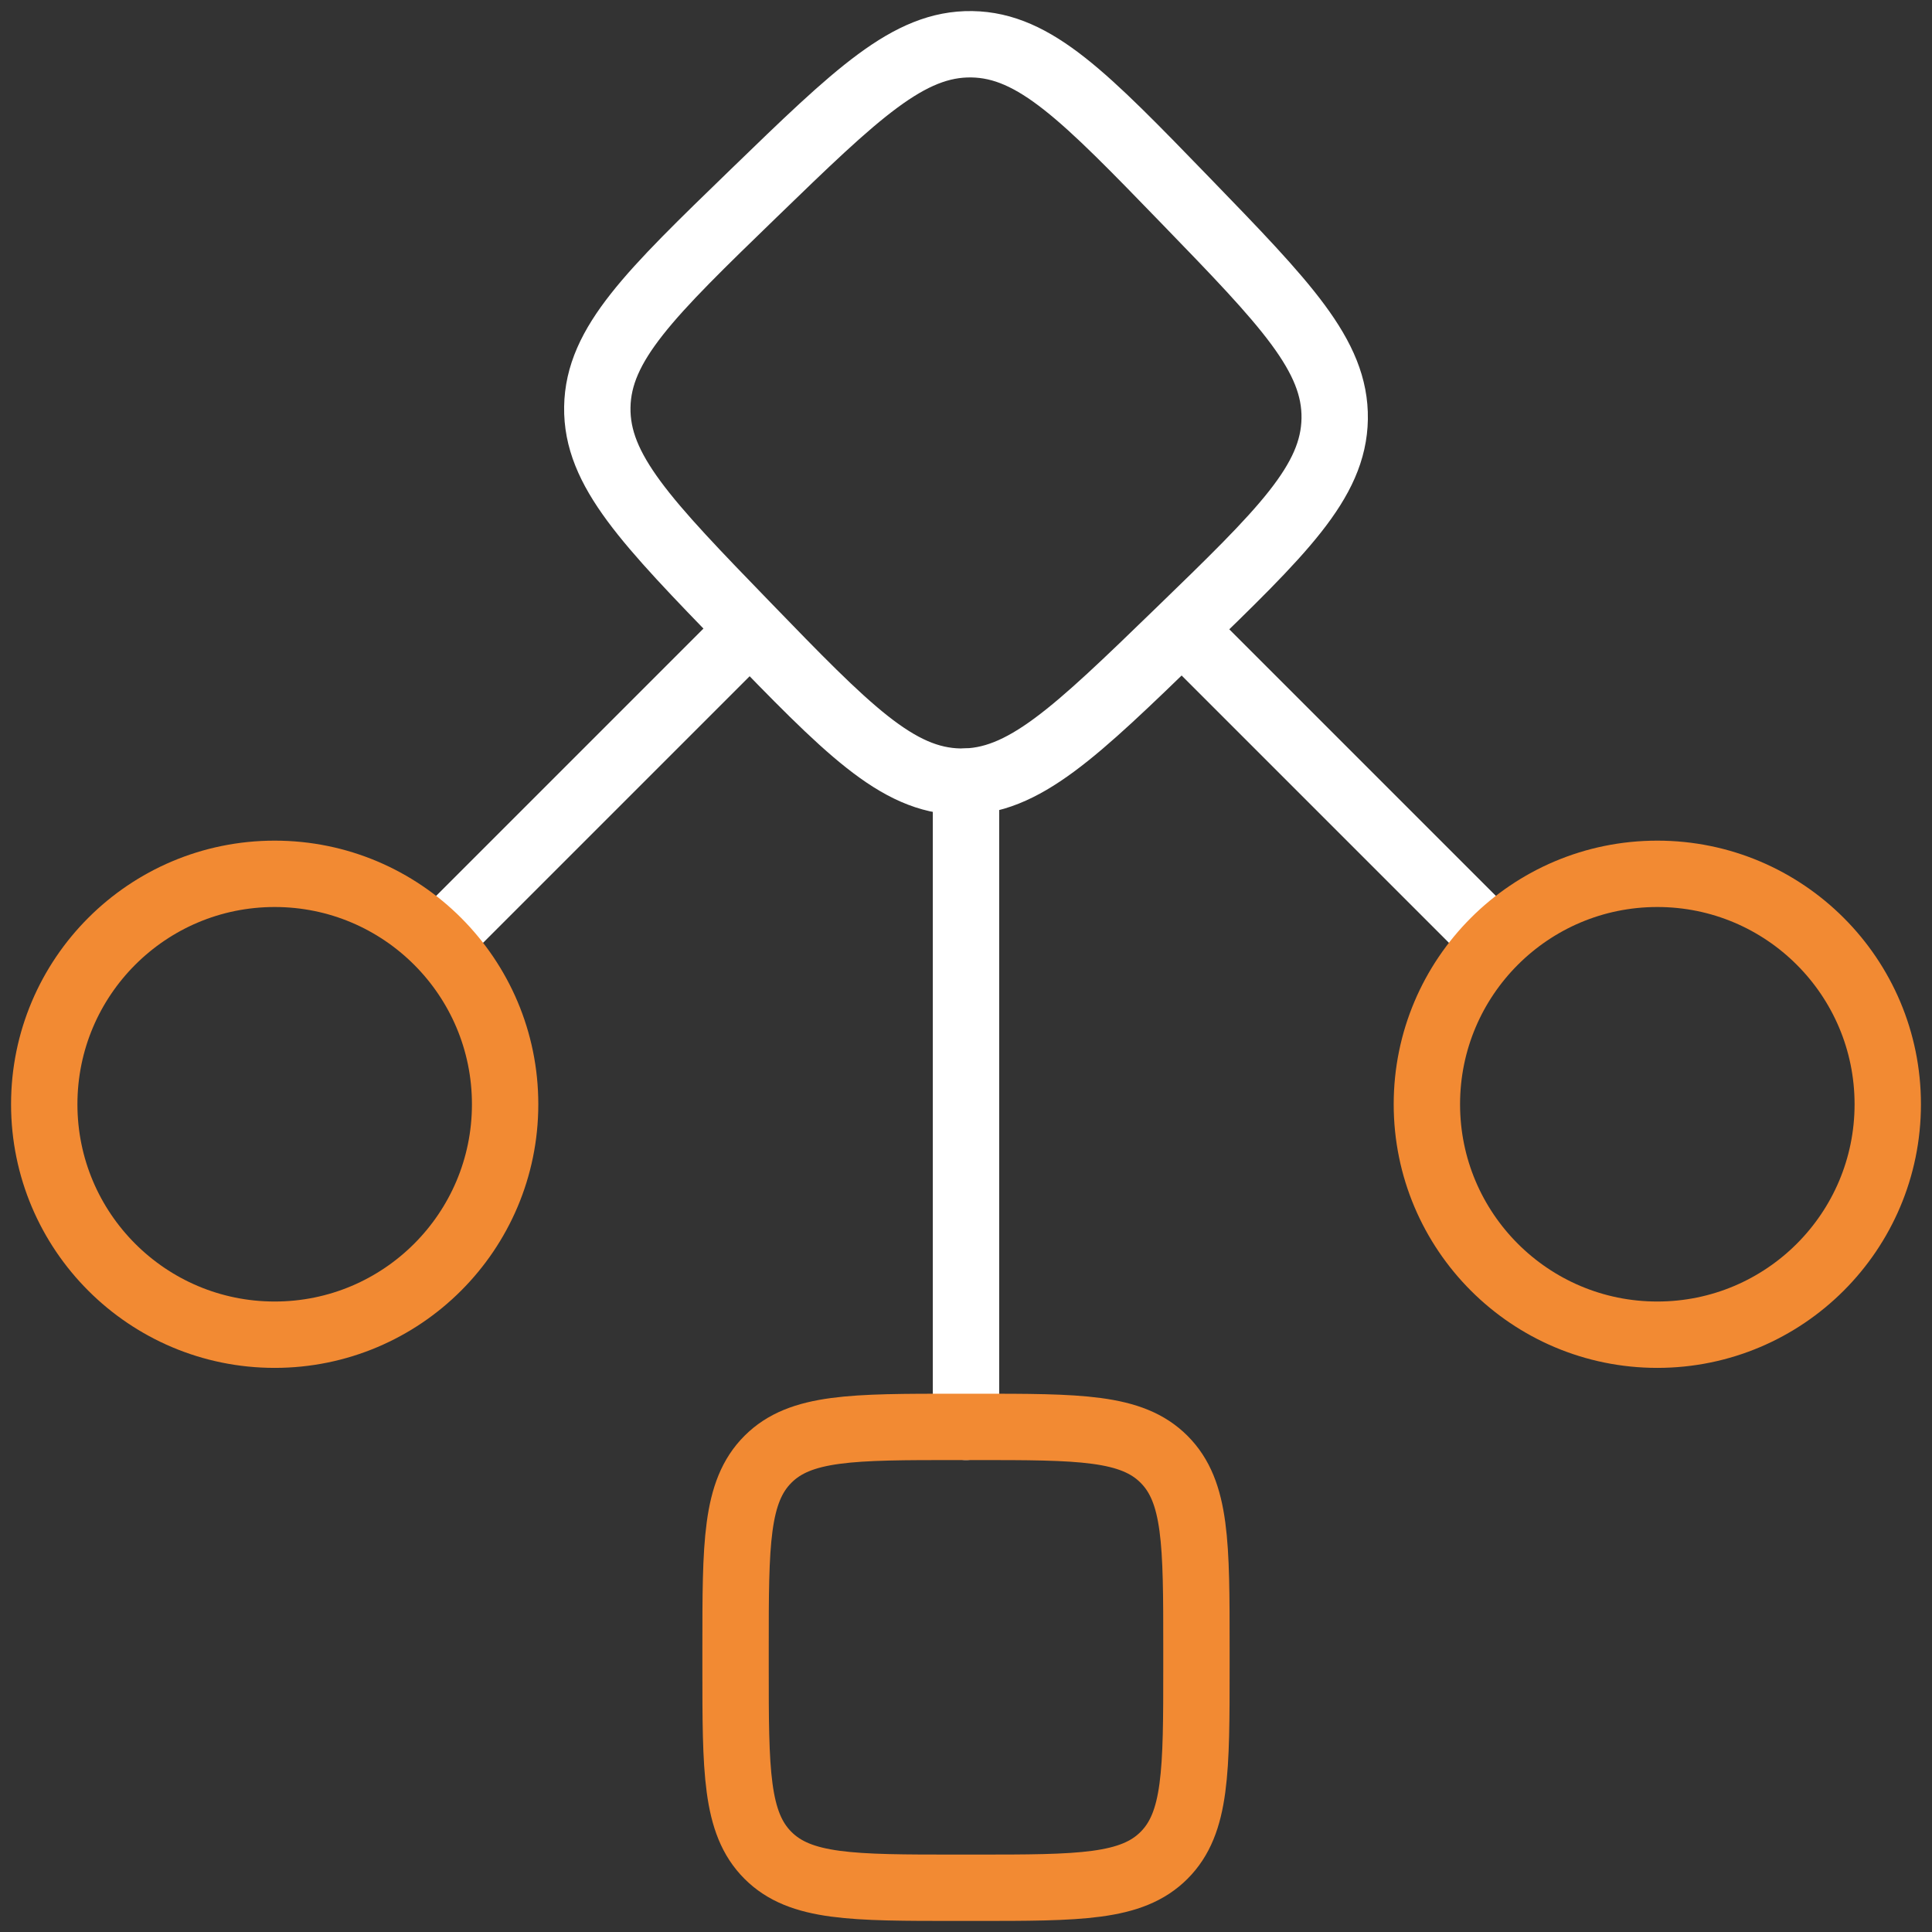
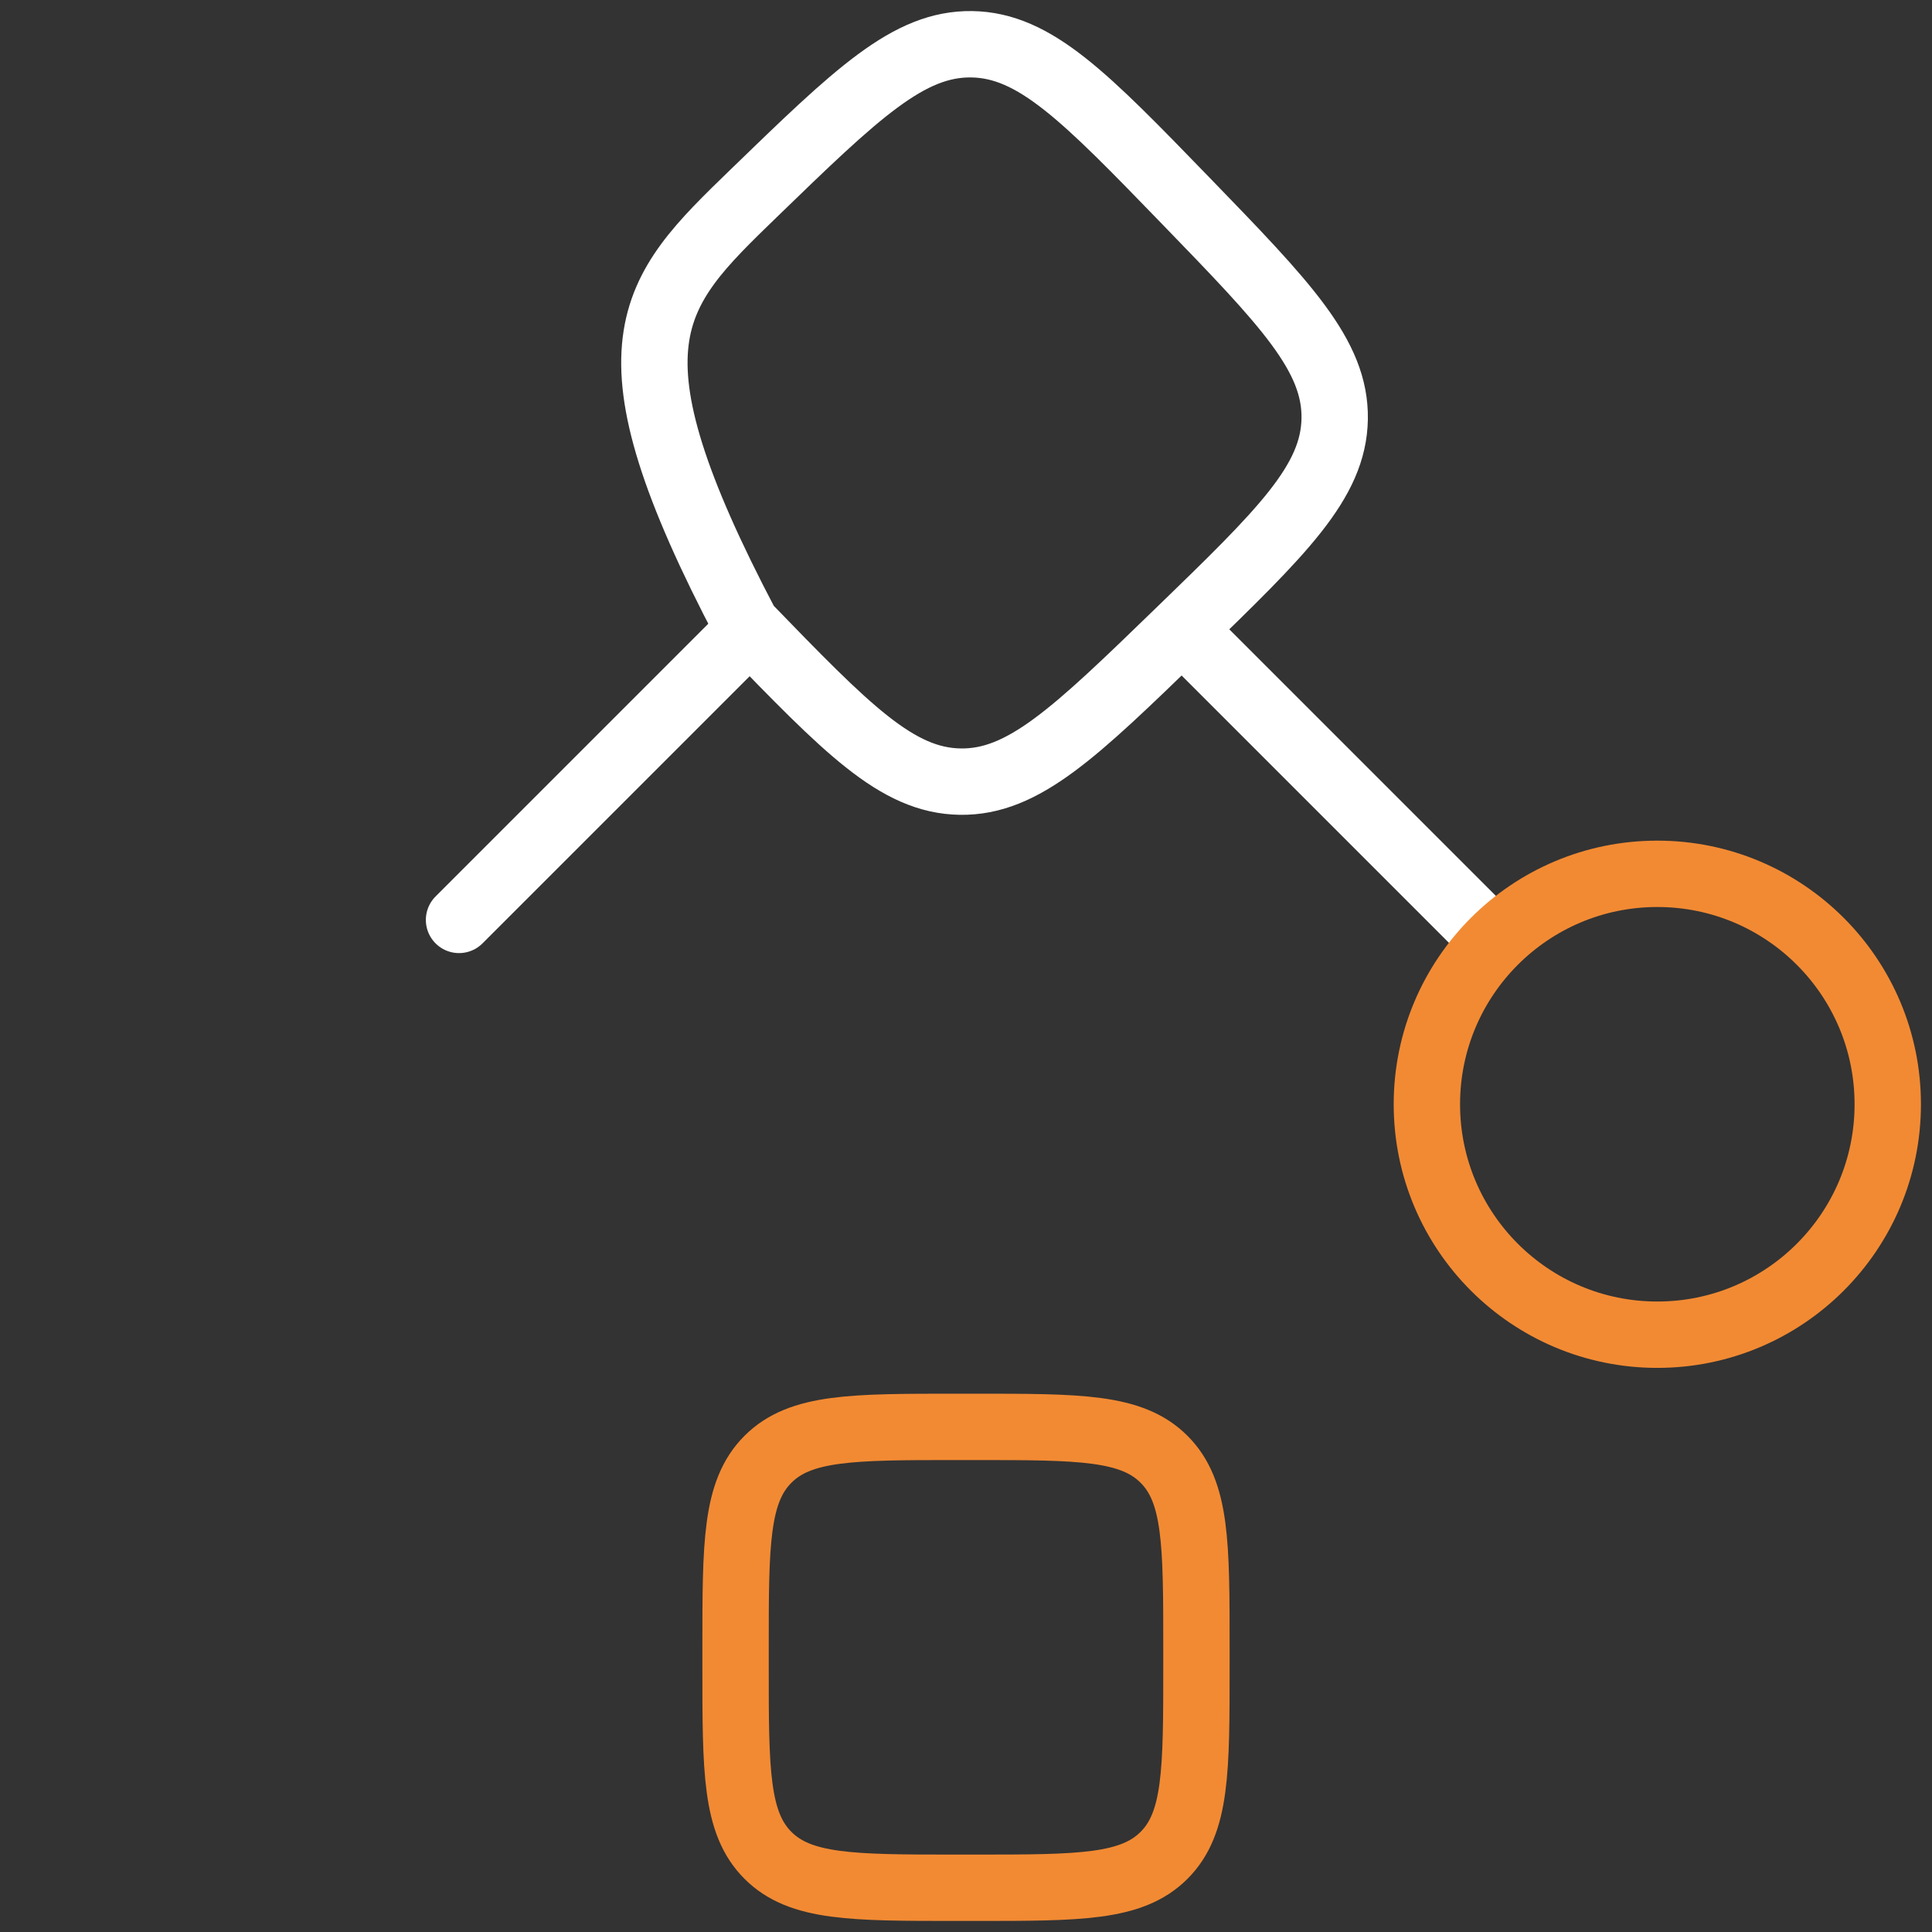
<svg xmlns="http://www.w3.org/2000/svg" width="131" height="131" viewBox="0 0 131 131" fill="none">
  <rect x="0" y="0" width="131" height="131" fill="#333333" stroke="none" />
  <path d="M81.125 43.625L99.875 62.375" stroke="white" stroke-width="4.5" stroke-linecap="round" stroke-linejoin="round" />
  <path d="M49.875 43.625L31.125 62.375" stroke="white" stroke-width="4.5" stroke-linecap="round" stroke-linejoin="round" />
-   <path d="M51.088 13.124C58.1 6.33 61.607 2.933 65.896 3.001C70.185 3.069 73.582 6.575 80.376 13.588C87.17 20.601 90.567 24.107 90.499 28.396C90.431 32.685 86.925 36.082 79.912 42.876C72.9 49.67 69.393 53.067 65.104 52.999C60.815 52.931 57.418 49.425 50.624 42.412C43.83 35.4 40.433 31.893 40.501 27.604C40.569 23.315 44.075 19.918 51.088 13.124Z" stroke="white" stroke-width="4.5" />
-   <path d="M34.25 74.875C34.25 83.504 27.255 90.5 18.625 90.5C9.996 90.5 3 83.504 3 74.875C3 66.246 9.996 59.25 18.625 59.25C27.255 59.25 34.25 66.246 34.25 74.875Z" stroke="#F28A33" stroke-width="4.5" />
+   <path d="M51.088 13.124C58.1 6.33 61.607 2.933 65.896 3.001C70.185 3.069 73.582 6.575 80.376 13.588C87.17 20.601 90.567 24.107 90.499 28.396C90.431 32.685 86.925 36.082 79.912 42.876C72.9 49.67 69.393 53.067 65.104 52.999C60.815 52.931 57.418 49.425 50.624 42.412C40.569 23.315 44.075 19.918 51.088 13.124Z" stroke="white" stroke-width="4.5" />
  <path d="M128 74.875C128 66.246 121.004 59.25 112.375 59.25C103.746 59.25 96.75 66.246 96.75 74.875C96.75 83.504 103.746 90.5 112.375 90.5C121.004 90.5 128 83.504 128 74.875Z" stroke="#F28A33" stroke-width="4.5" />
-   <path d="M65.5 53L65.5 96.75" stroke="white" stroke-width="4.5" stroke-linecap="round" stroke-linejoin="round" />
  <path d="M49.875 111.75C49.875 104.679 49.875 101.143 52.072 98.947C54.268 96.75 57.804 96.75 64.875 96.75H66.125C73.196 96.75 76.732 96.75 78.928 98.947C81.125 101.143 81.125 104.679 81.125 111.75V113C81.125 120.071 81.125 123.607 78.928 125.803C76.732 128 73.196 128 66.125 128H64.875C57.804 128 54.268 128 52.072 125.803C49.875 123.607 49.875 120.071 49.875 113V111.75Z" stroke="#F28A33" stroke-width="4.5" />
</svg>